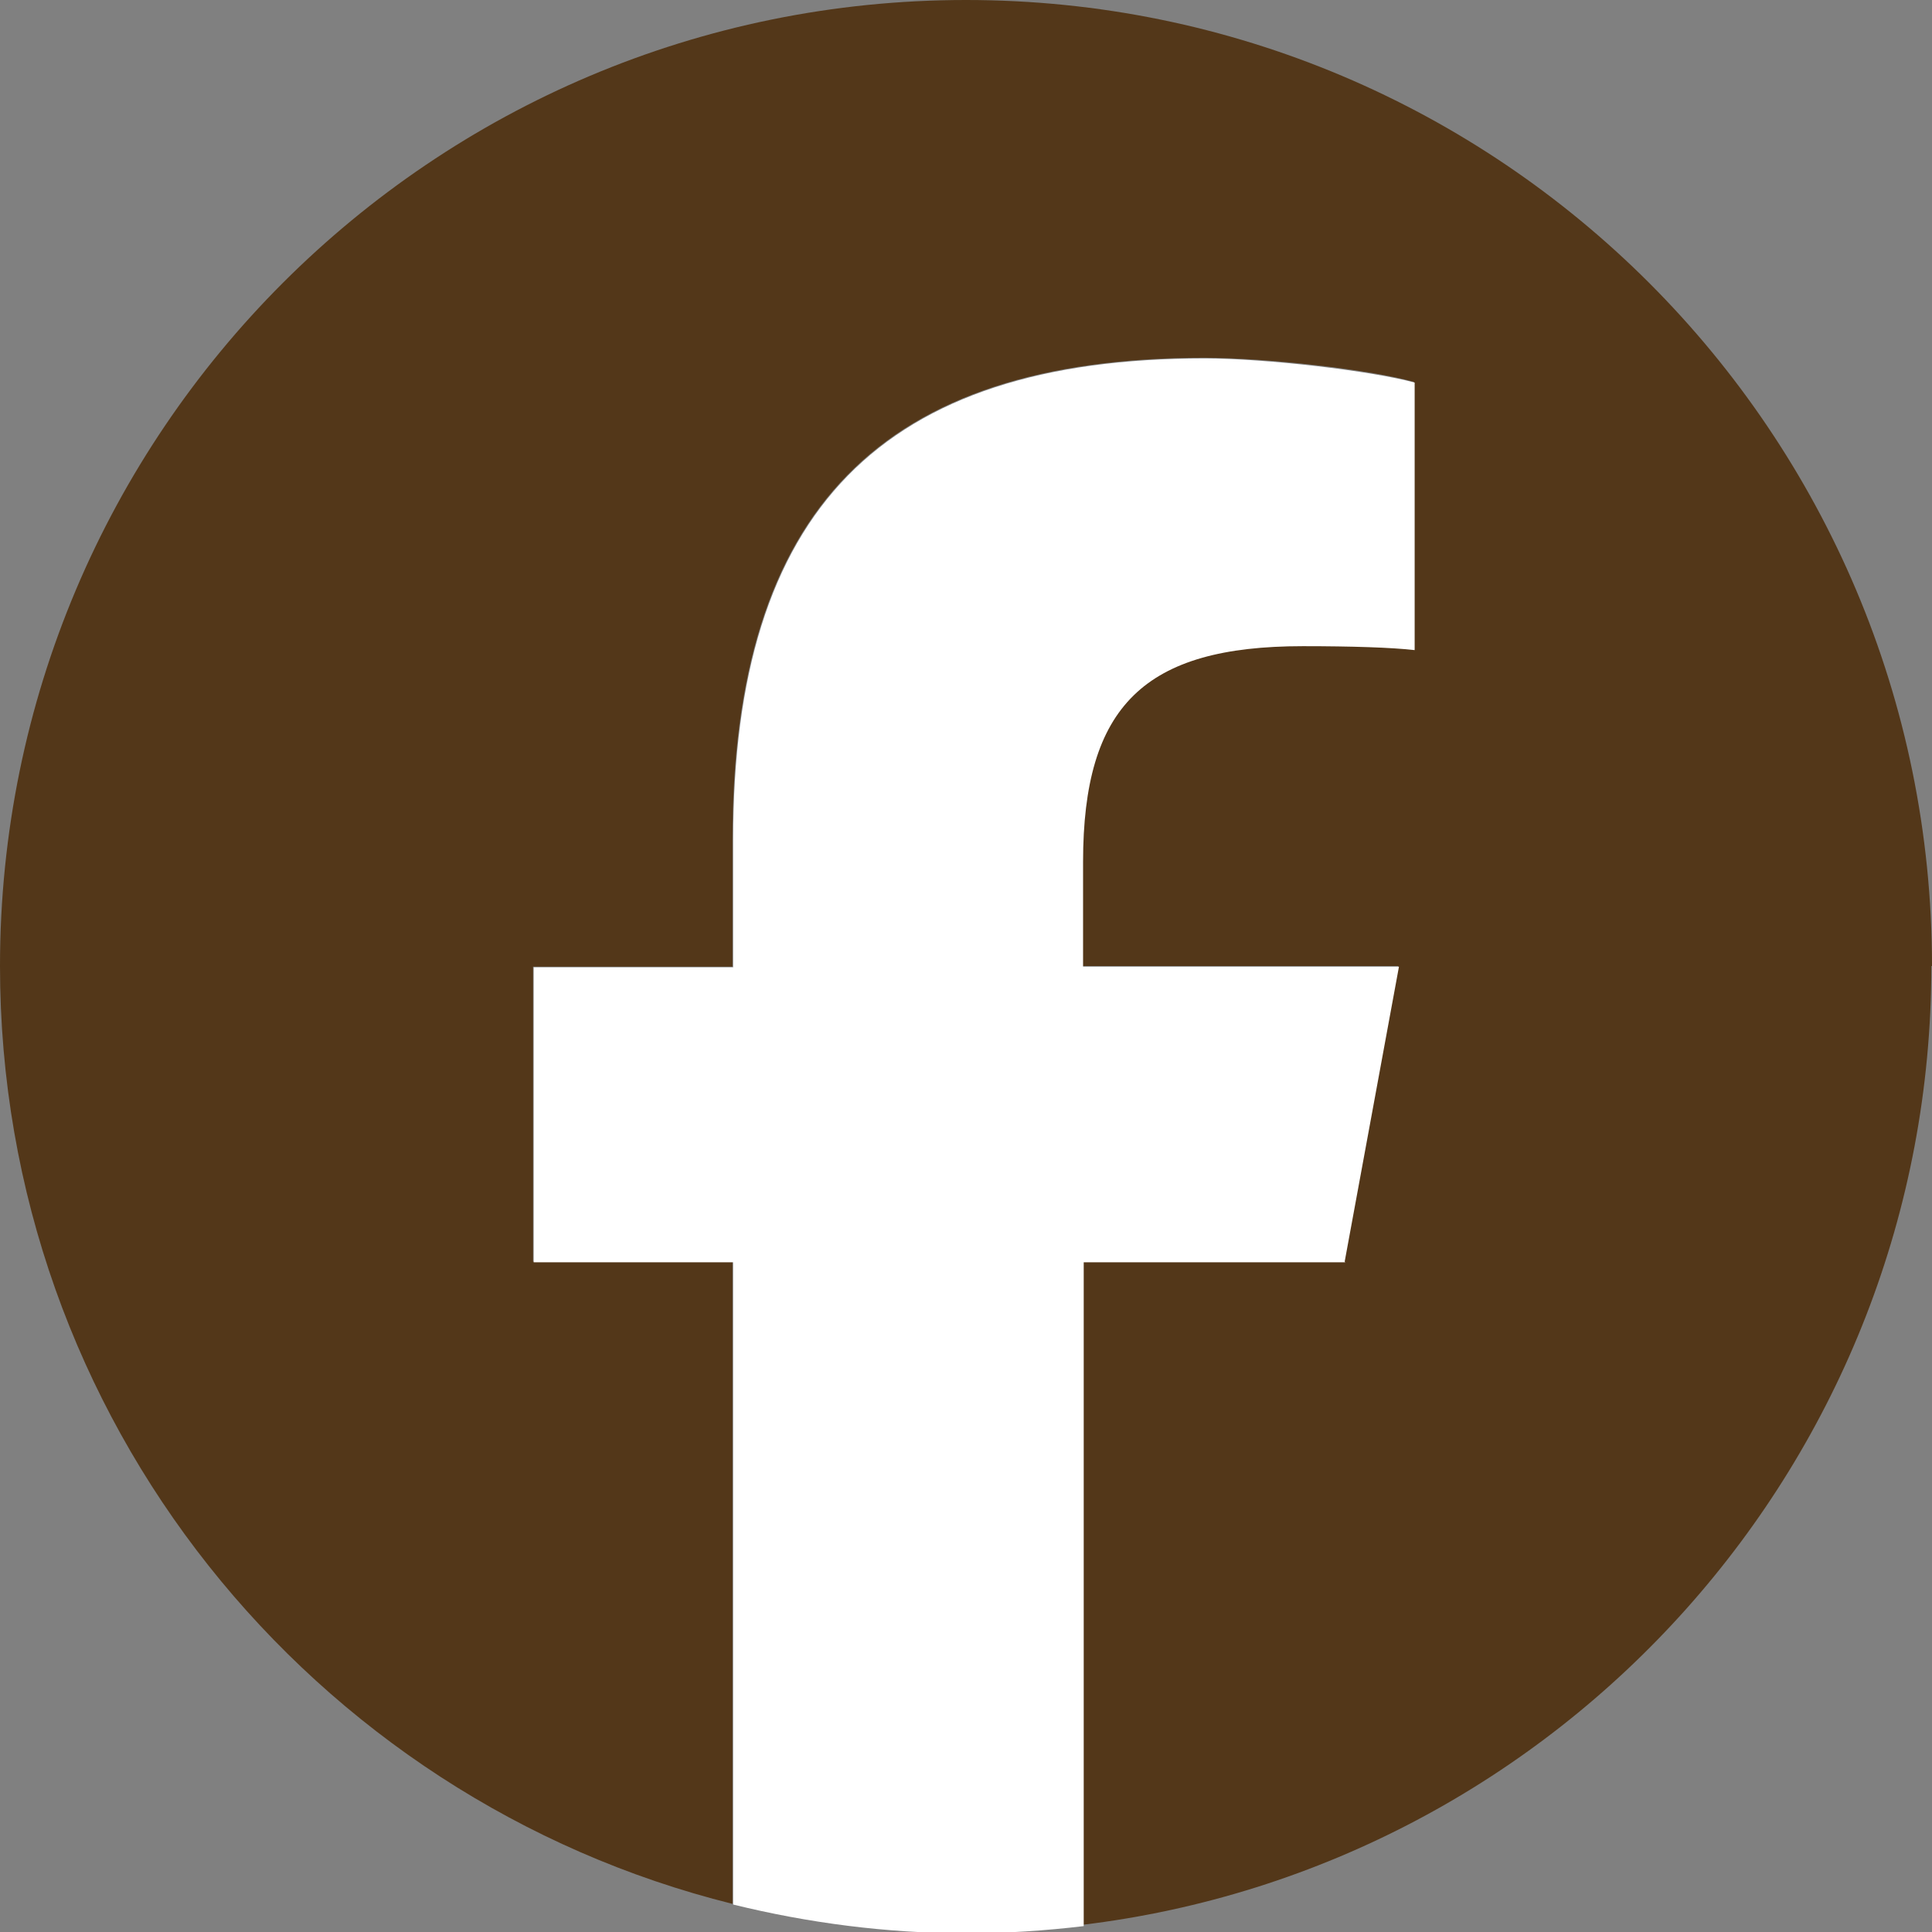
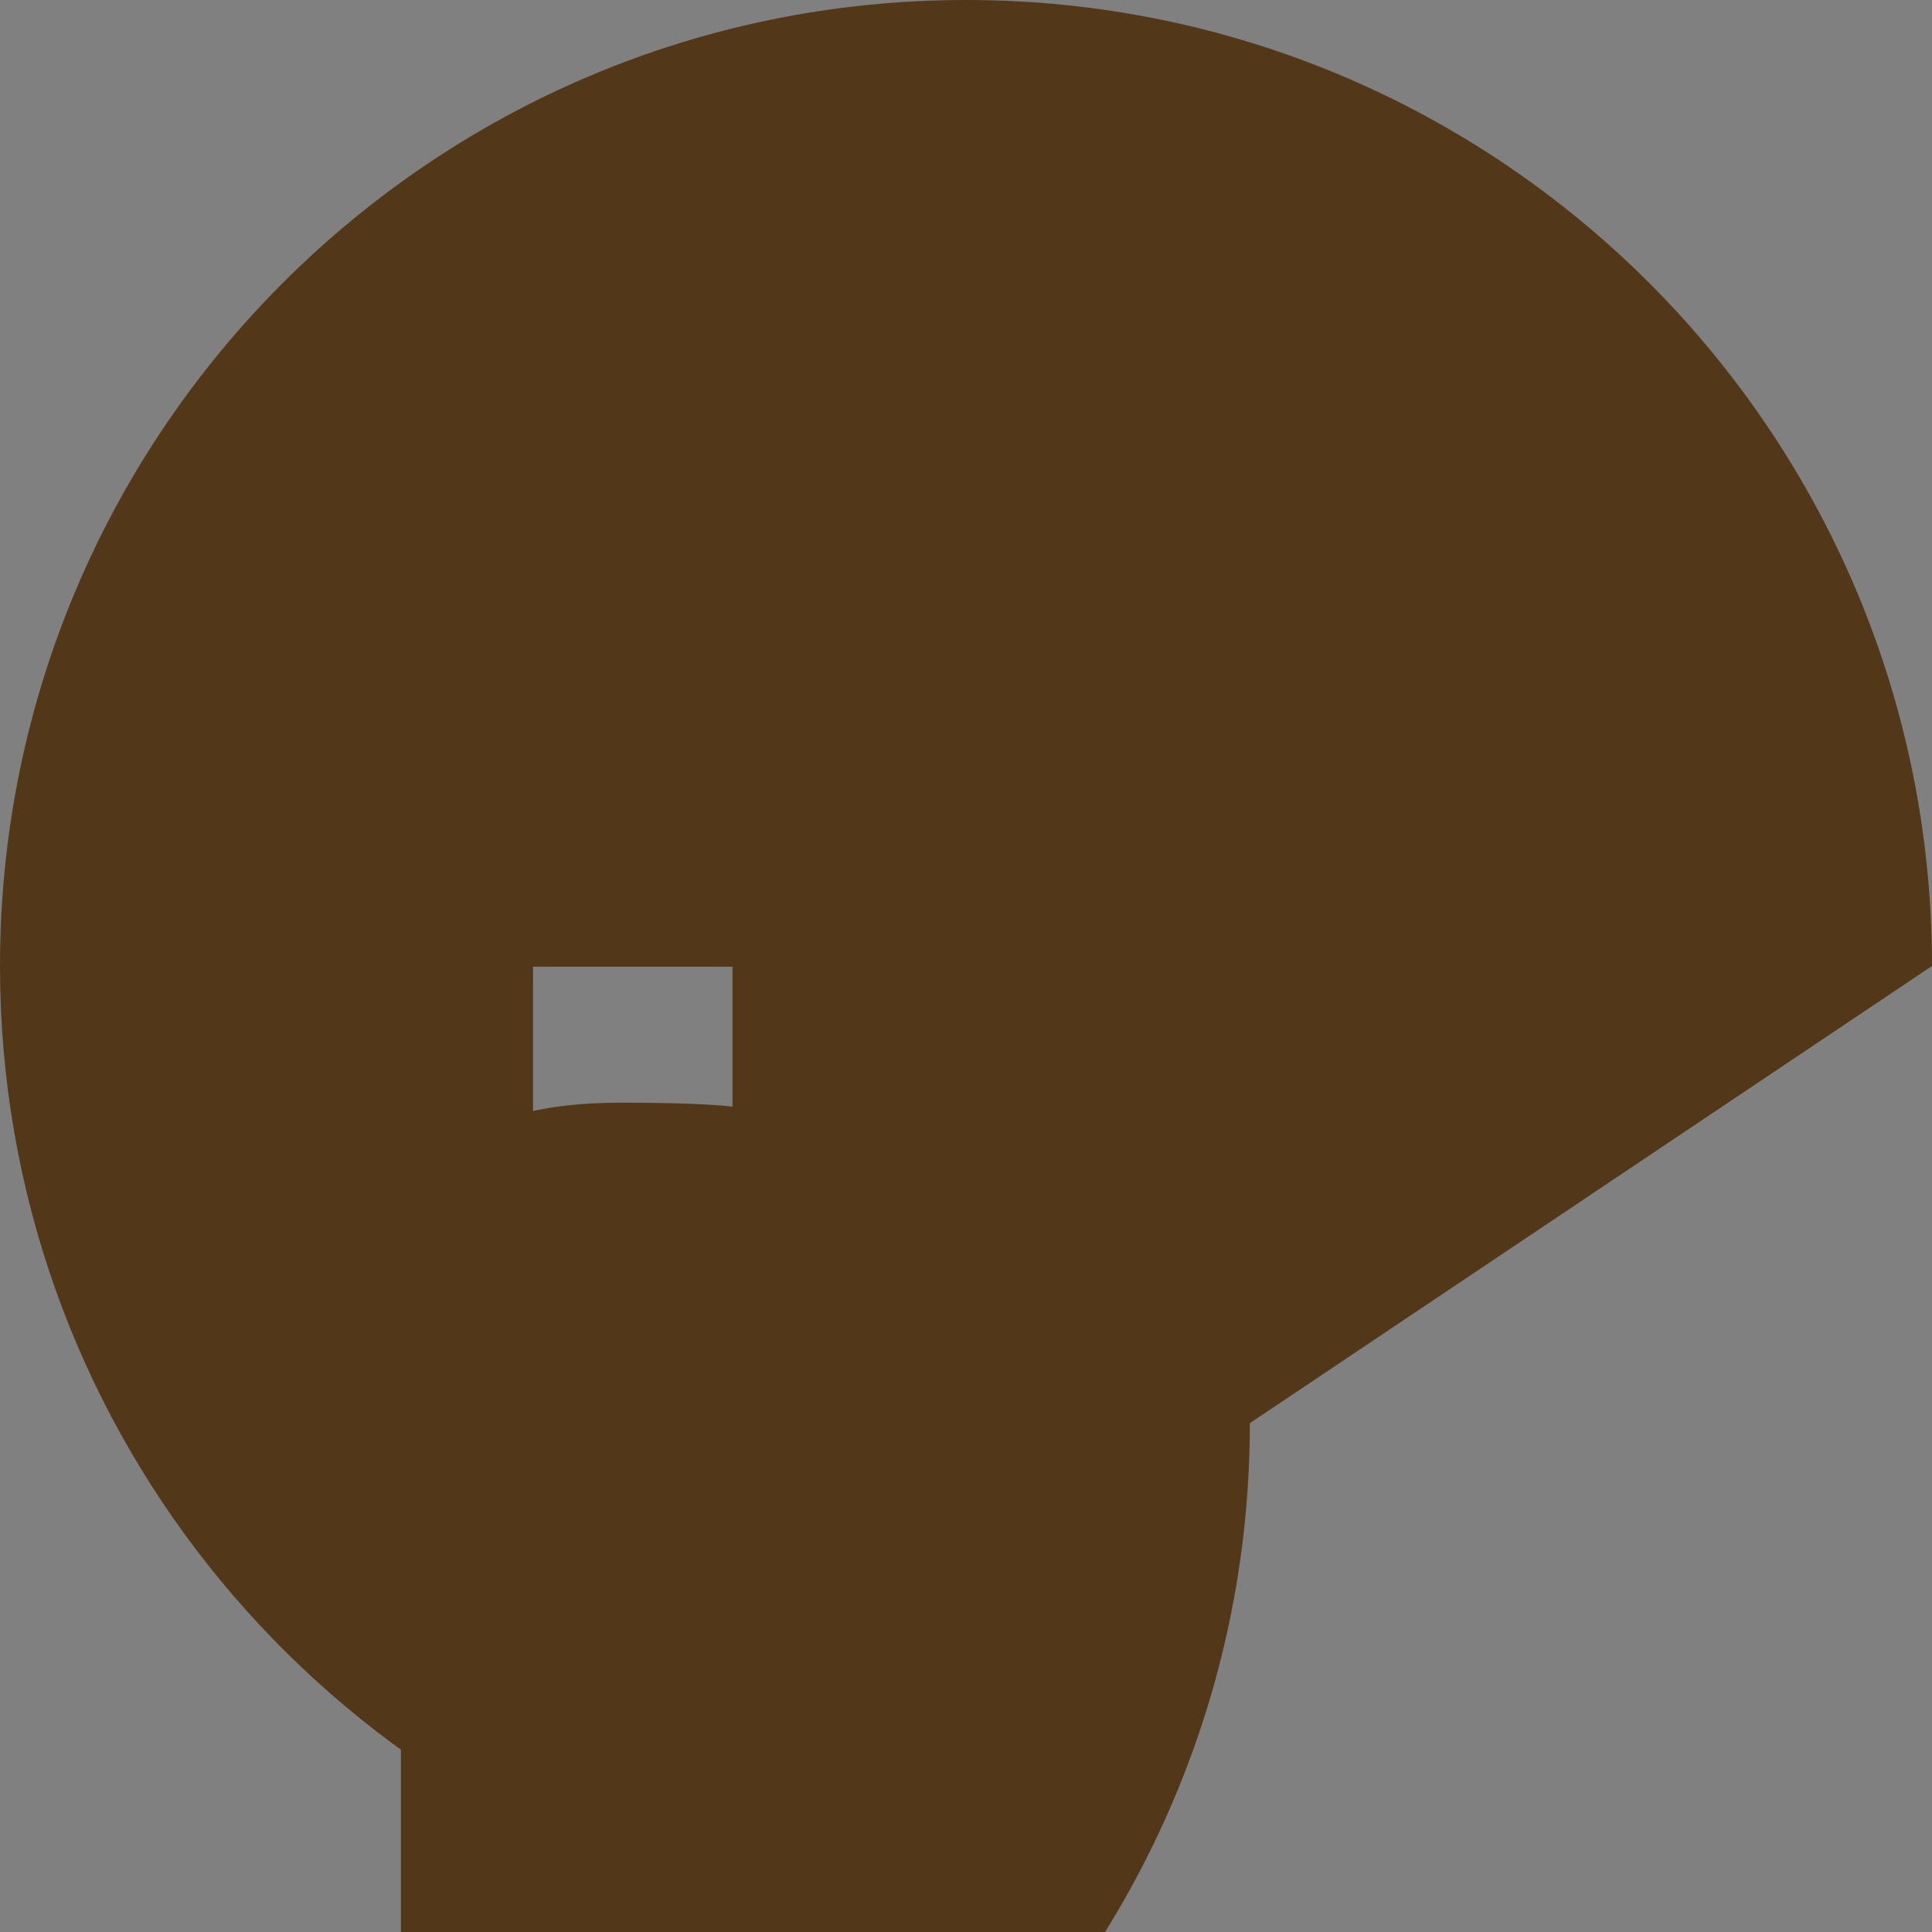
<svg xmlns="http://www.w3.org/2000/svg" id="_レイヤー_2" data-name="レイヤー_2" viewBox="0 0 29.54 29.54">
  <rect x="0" y="0" width="29.54" height="29.54" fill="#808080" stroke="none" />
  <defs>
    <style>
      .cls-1 {
        fill: #533719;
      }

      .cls-2 {
        fill: #fff;
      }
    </style>
  </defs>
  <g id="_レイヤー_1-2" data-name="レイヤー_1">
    <g id="Logo">
-       <path id="Initiator" class="cls-1" d="M29.54,14.77C29.54,6.61,22.93,0,14.77,0S0,6.61,0,14.77c0,6.93,4.77,12.74,11.2,14.34v-9.82h-3.05v-4.51h3.05v-1.95c0-5.03,2.28-7.36,7.21-7.36.94,0,2.55.18,3.21.37v4.09c-.35-.04-.95-.06-1.71-.06-2.42,0-3.36.92-3.36,3.3v1.6h4.83l-.83,4.51h-4v10.15c7.31-.88,12.98-7.11,12.98-14.66Z" />
-       <path id="F" class="cls-2" d="M20.56,19.29l.83-4.51h-4.83v-1.6c0-2.39.94-3.3,3.36-3.3.75,0,1.36.02,1.71.06v-4.09c-.66-.18-2.28-.37-3.21-.37-4.94,0-7.21,2.33-7.21,7.36v1.95h-3.05v4.51h3.05v9.82c1.14.28,2.34.44,3.57.44.61,0,1.2-.04,1.79-.11v-10.15h4Z" />
+       <path id="Initiator" class="cls-1" d="M29.54,14.77C29.54,6.61,22.93,0,14.77,0S0,6.61,0,14.77c0,6.93,4.77,12.74,11.2,14.34v-9.82h-3.05v-4.51h3.05v-1.95v4.09c-.35-.04-.95-.06-1.71-.06-2.42,0-3.36.92-3.36,3.3v1.6h4.83l-.83,4.51h-4v10.15c7.31-.88,12.98-7.11,12.98-14.66Z" />
    </g>
  </g>
</svg>